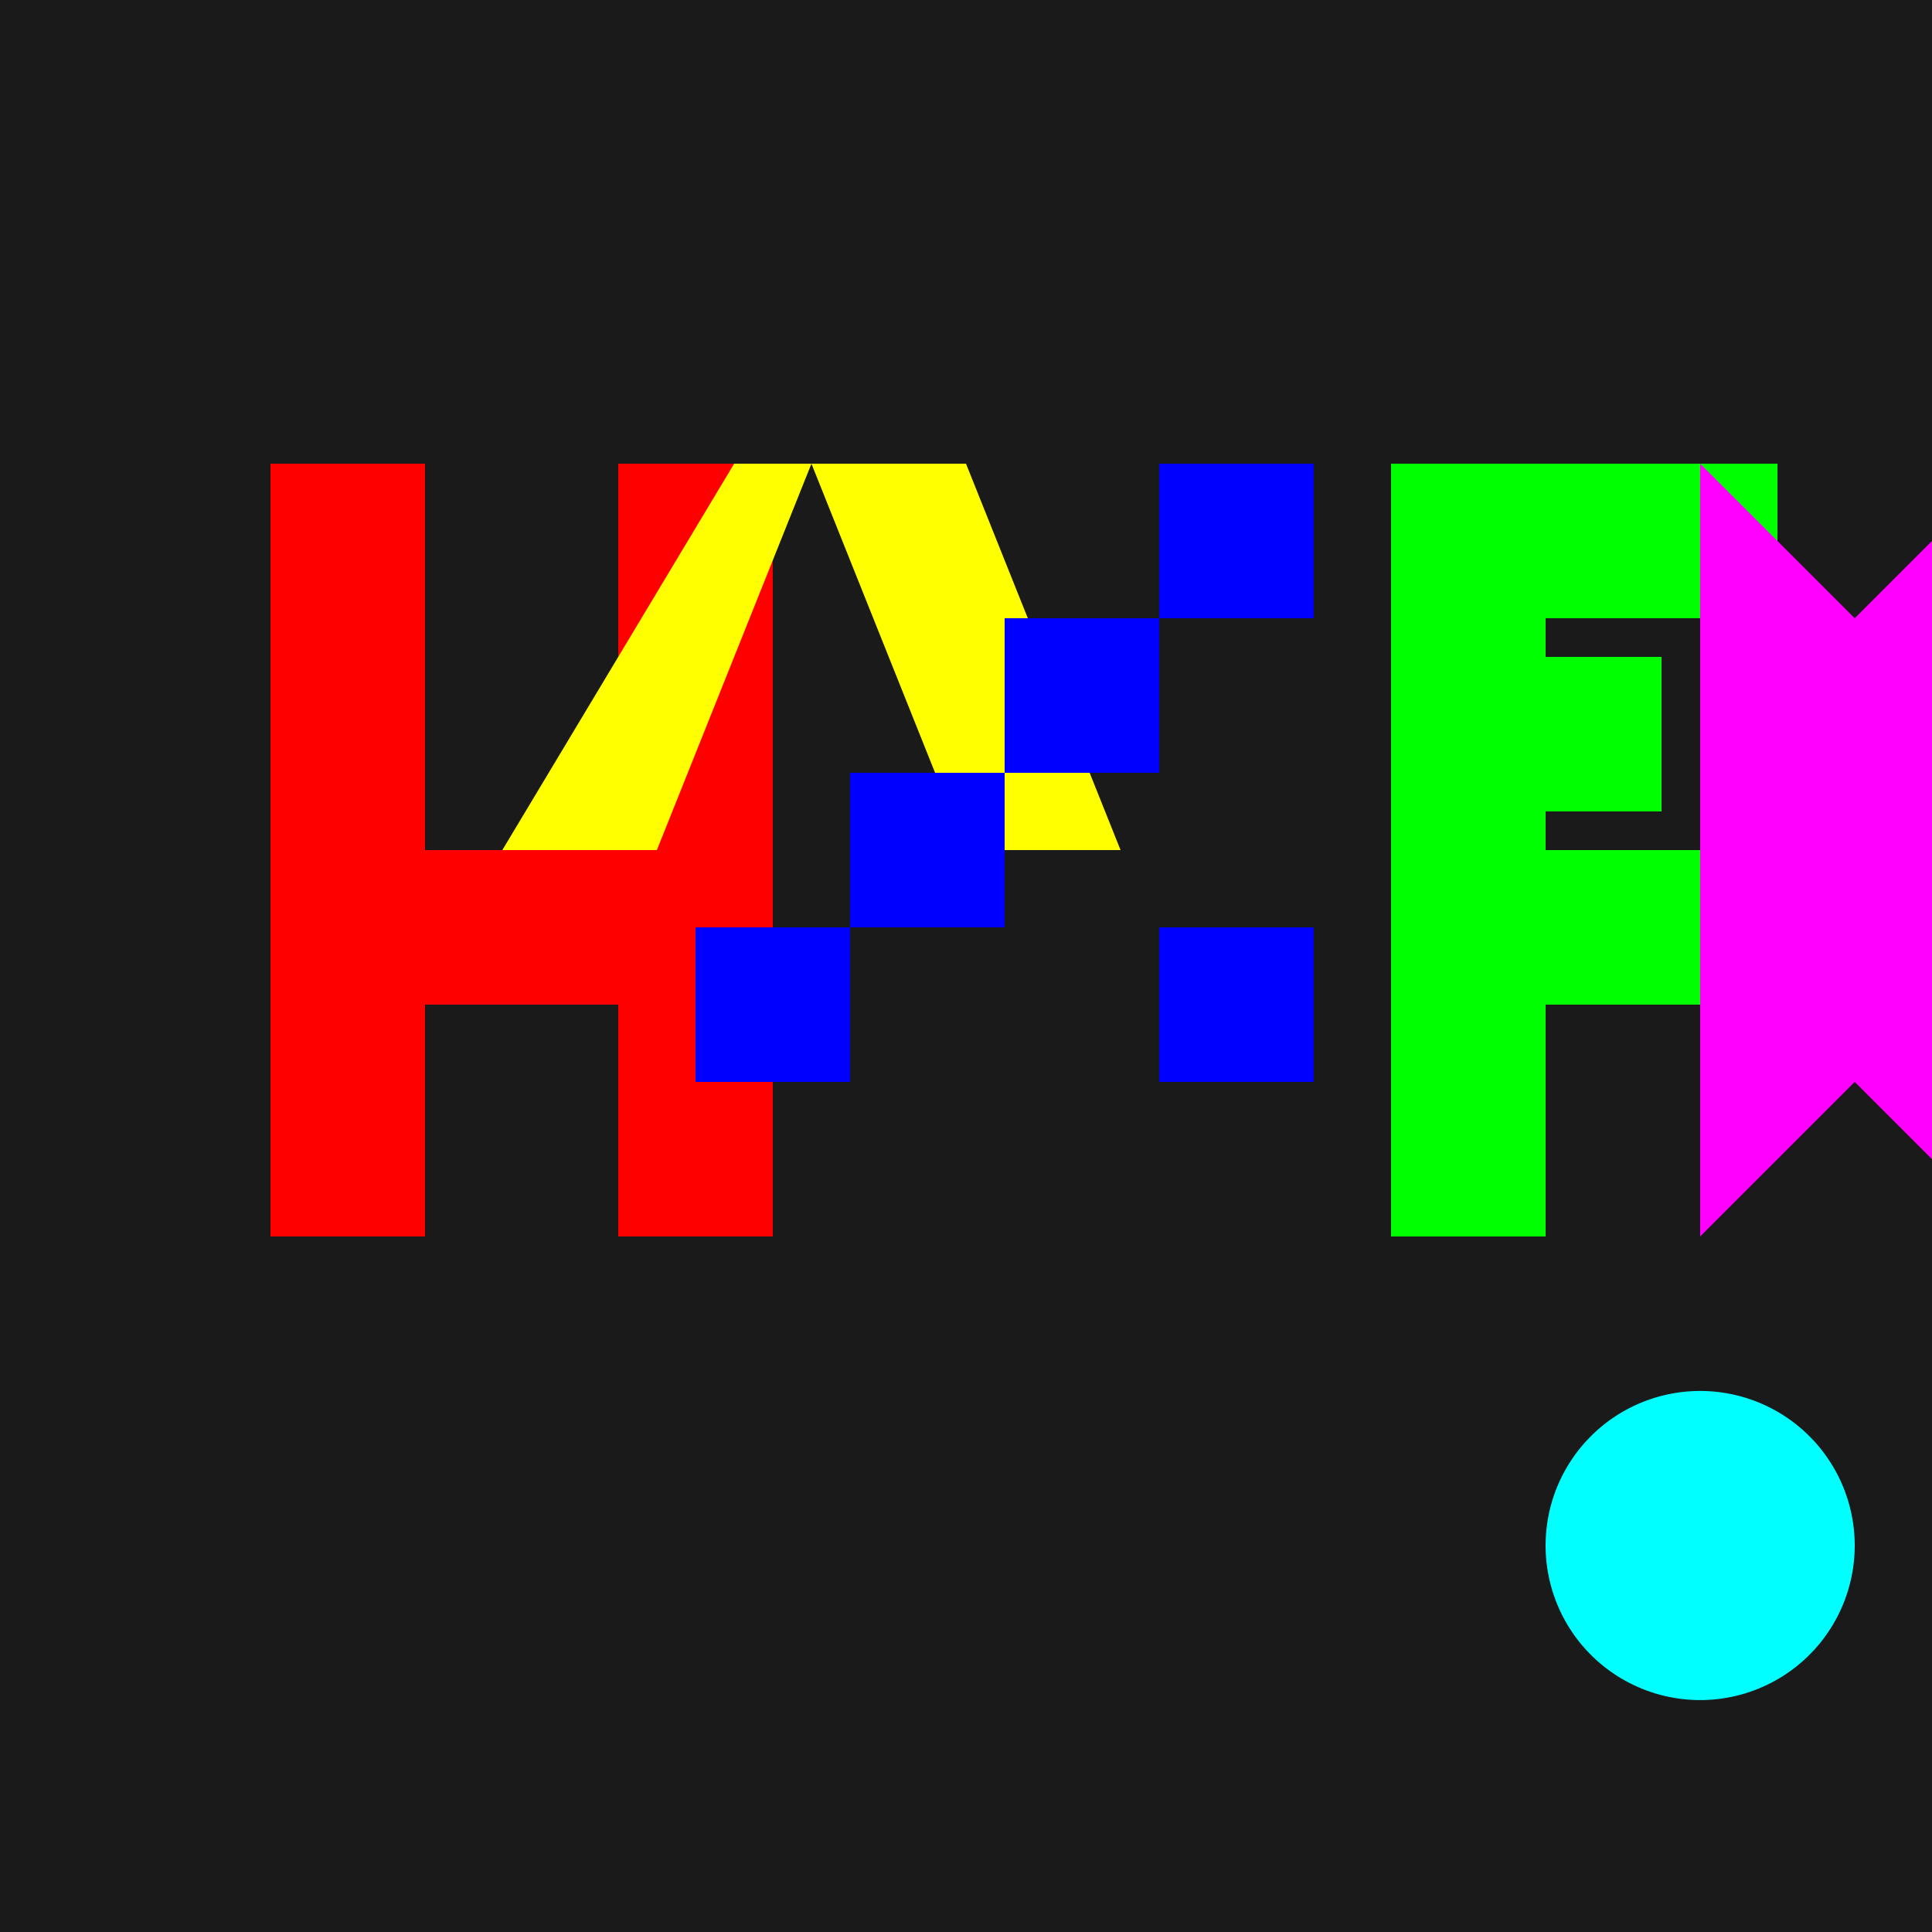
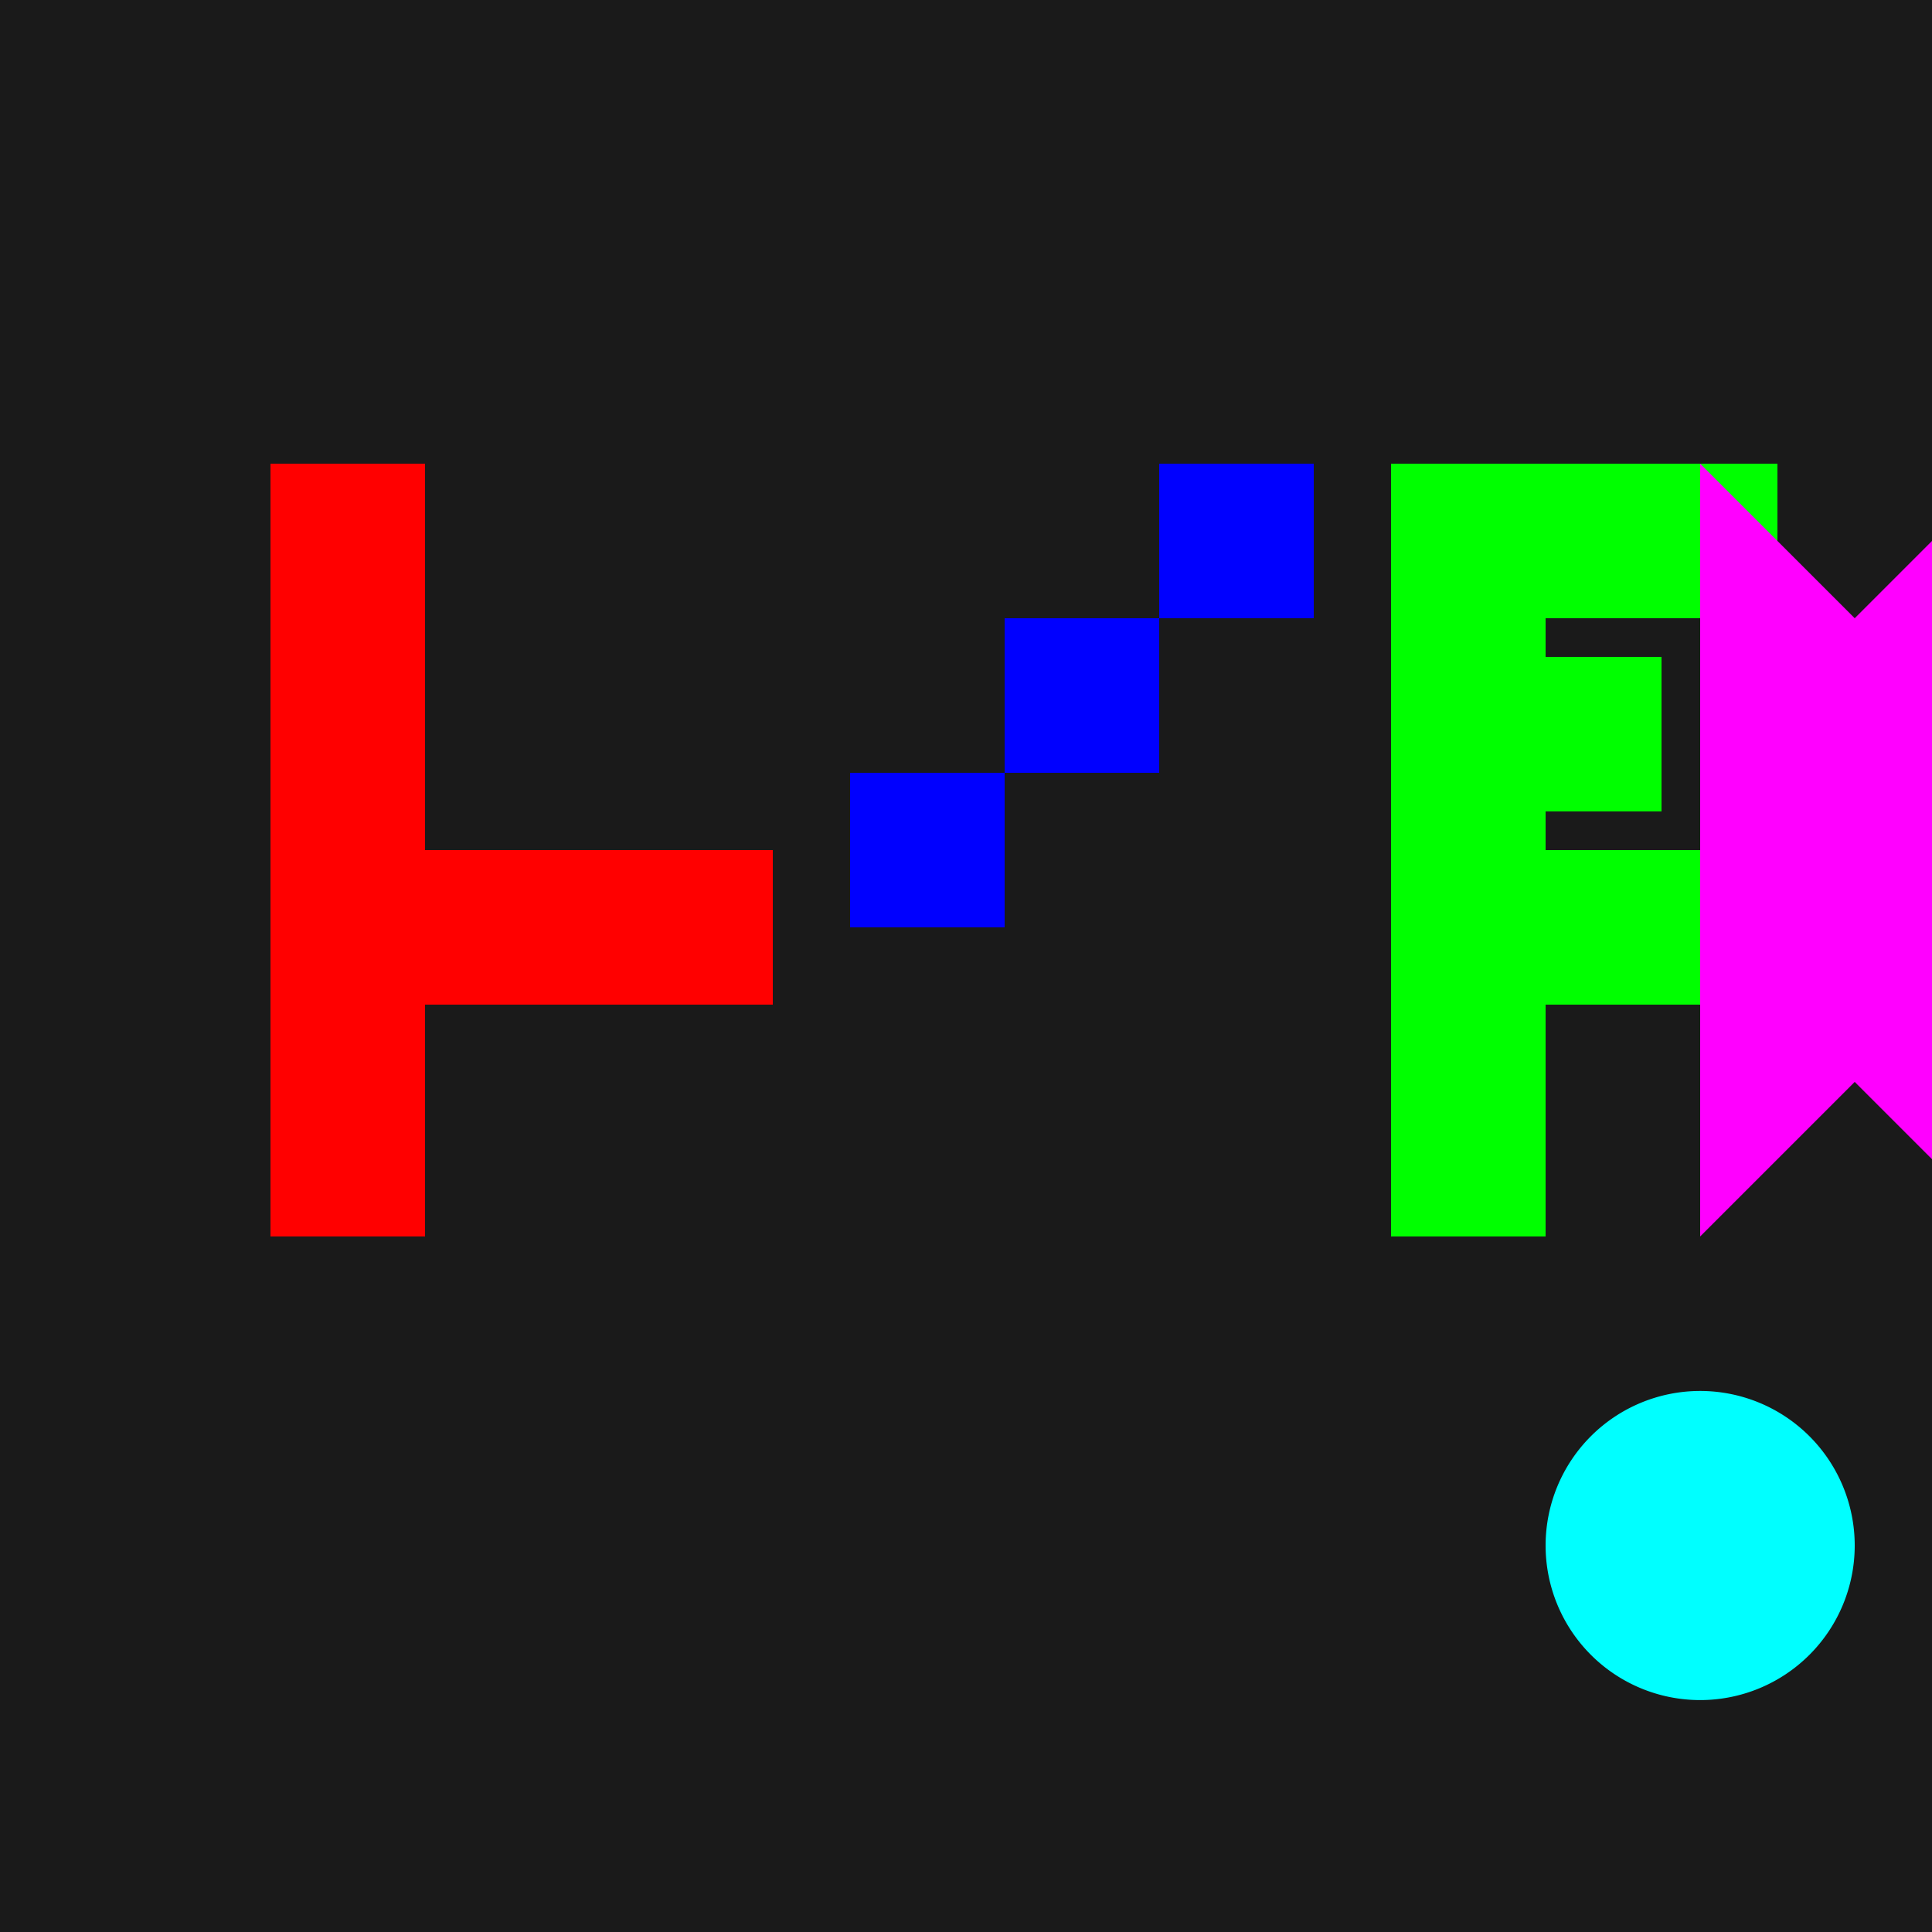
<svg xmlns="http://www.w3.org/2000/svg" width="500" height="500">
  <defs />
  <g>
    <rect fill="#1a1a1a" stroke="none" x="0" y="0" width="512" height="512" />
    <rect fill="#ff0000" stroke="none" x="70" y="120" width="40" height="200" />
-     <rect fill="#ff0000" stroke="none" x="160" y="120" width="40" height="200" />
    <rect fill="#ff0000" stroke="none" x="70" y="220" width="130" height="40" />
-     <path fill="#ffff00" stroke="none" paint-order="stroke fill markers" d=" M 250 120 L 290 220 L 250 220 L 210 120 L 170 220 L 130 220 L 190 120 Z" />
    <rect fill="#0000ff" stroke="none" x="300" y="120" width="40" height="40" />
    <rect fill="#0000ff" stroke="none" x="260" y="160" width="40" height="40" />
    <rect fill="#0000ff" stroke="none" x="220" y="200" width="40" height="40" />
-     <rect fill="#0000ff" stroke="none" x="180" y="240" width="40" height="40" />
-     <rect fill="#0000ff" stroke="none" x="300" y="240" width="40" height="40" />
    <rect fill="#00ff00" stroke="none" x="360" y="120" width="40" height="200" />
    <rect fill="#00ff00" stroke="none" x="360" y="120" width="100" height="40" />
    <rect fill="#00ff00" stroke="none" x="360" y="170" width="70" height="40" />
    <rect fill="#00ff00" stroke="none" x="360" y="220" width="100" height="40" />
    <path fill="#ff00ff" stroke="none" paint-order="stroke fill markers" d=" M 440 120 L 440 320 L 480 280 L 520 320 L 520 120 L 480 160 Z" />
    <path fill="#00ffff" stroke="none" paint-order="stroke fill markers" d=" M 480 400 A 40 40 0 1 1 480 399.96" />
  </g>
</svg>